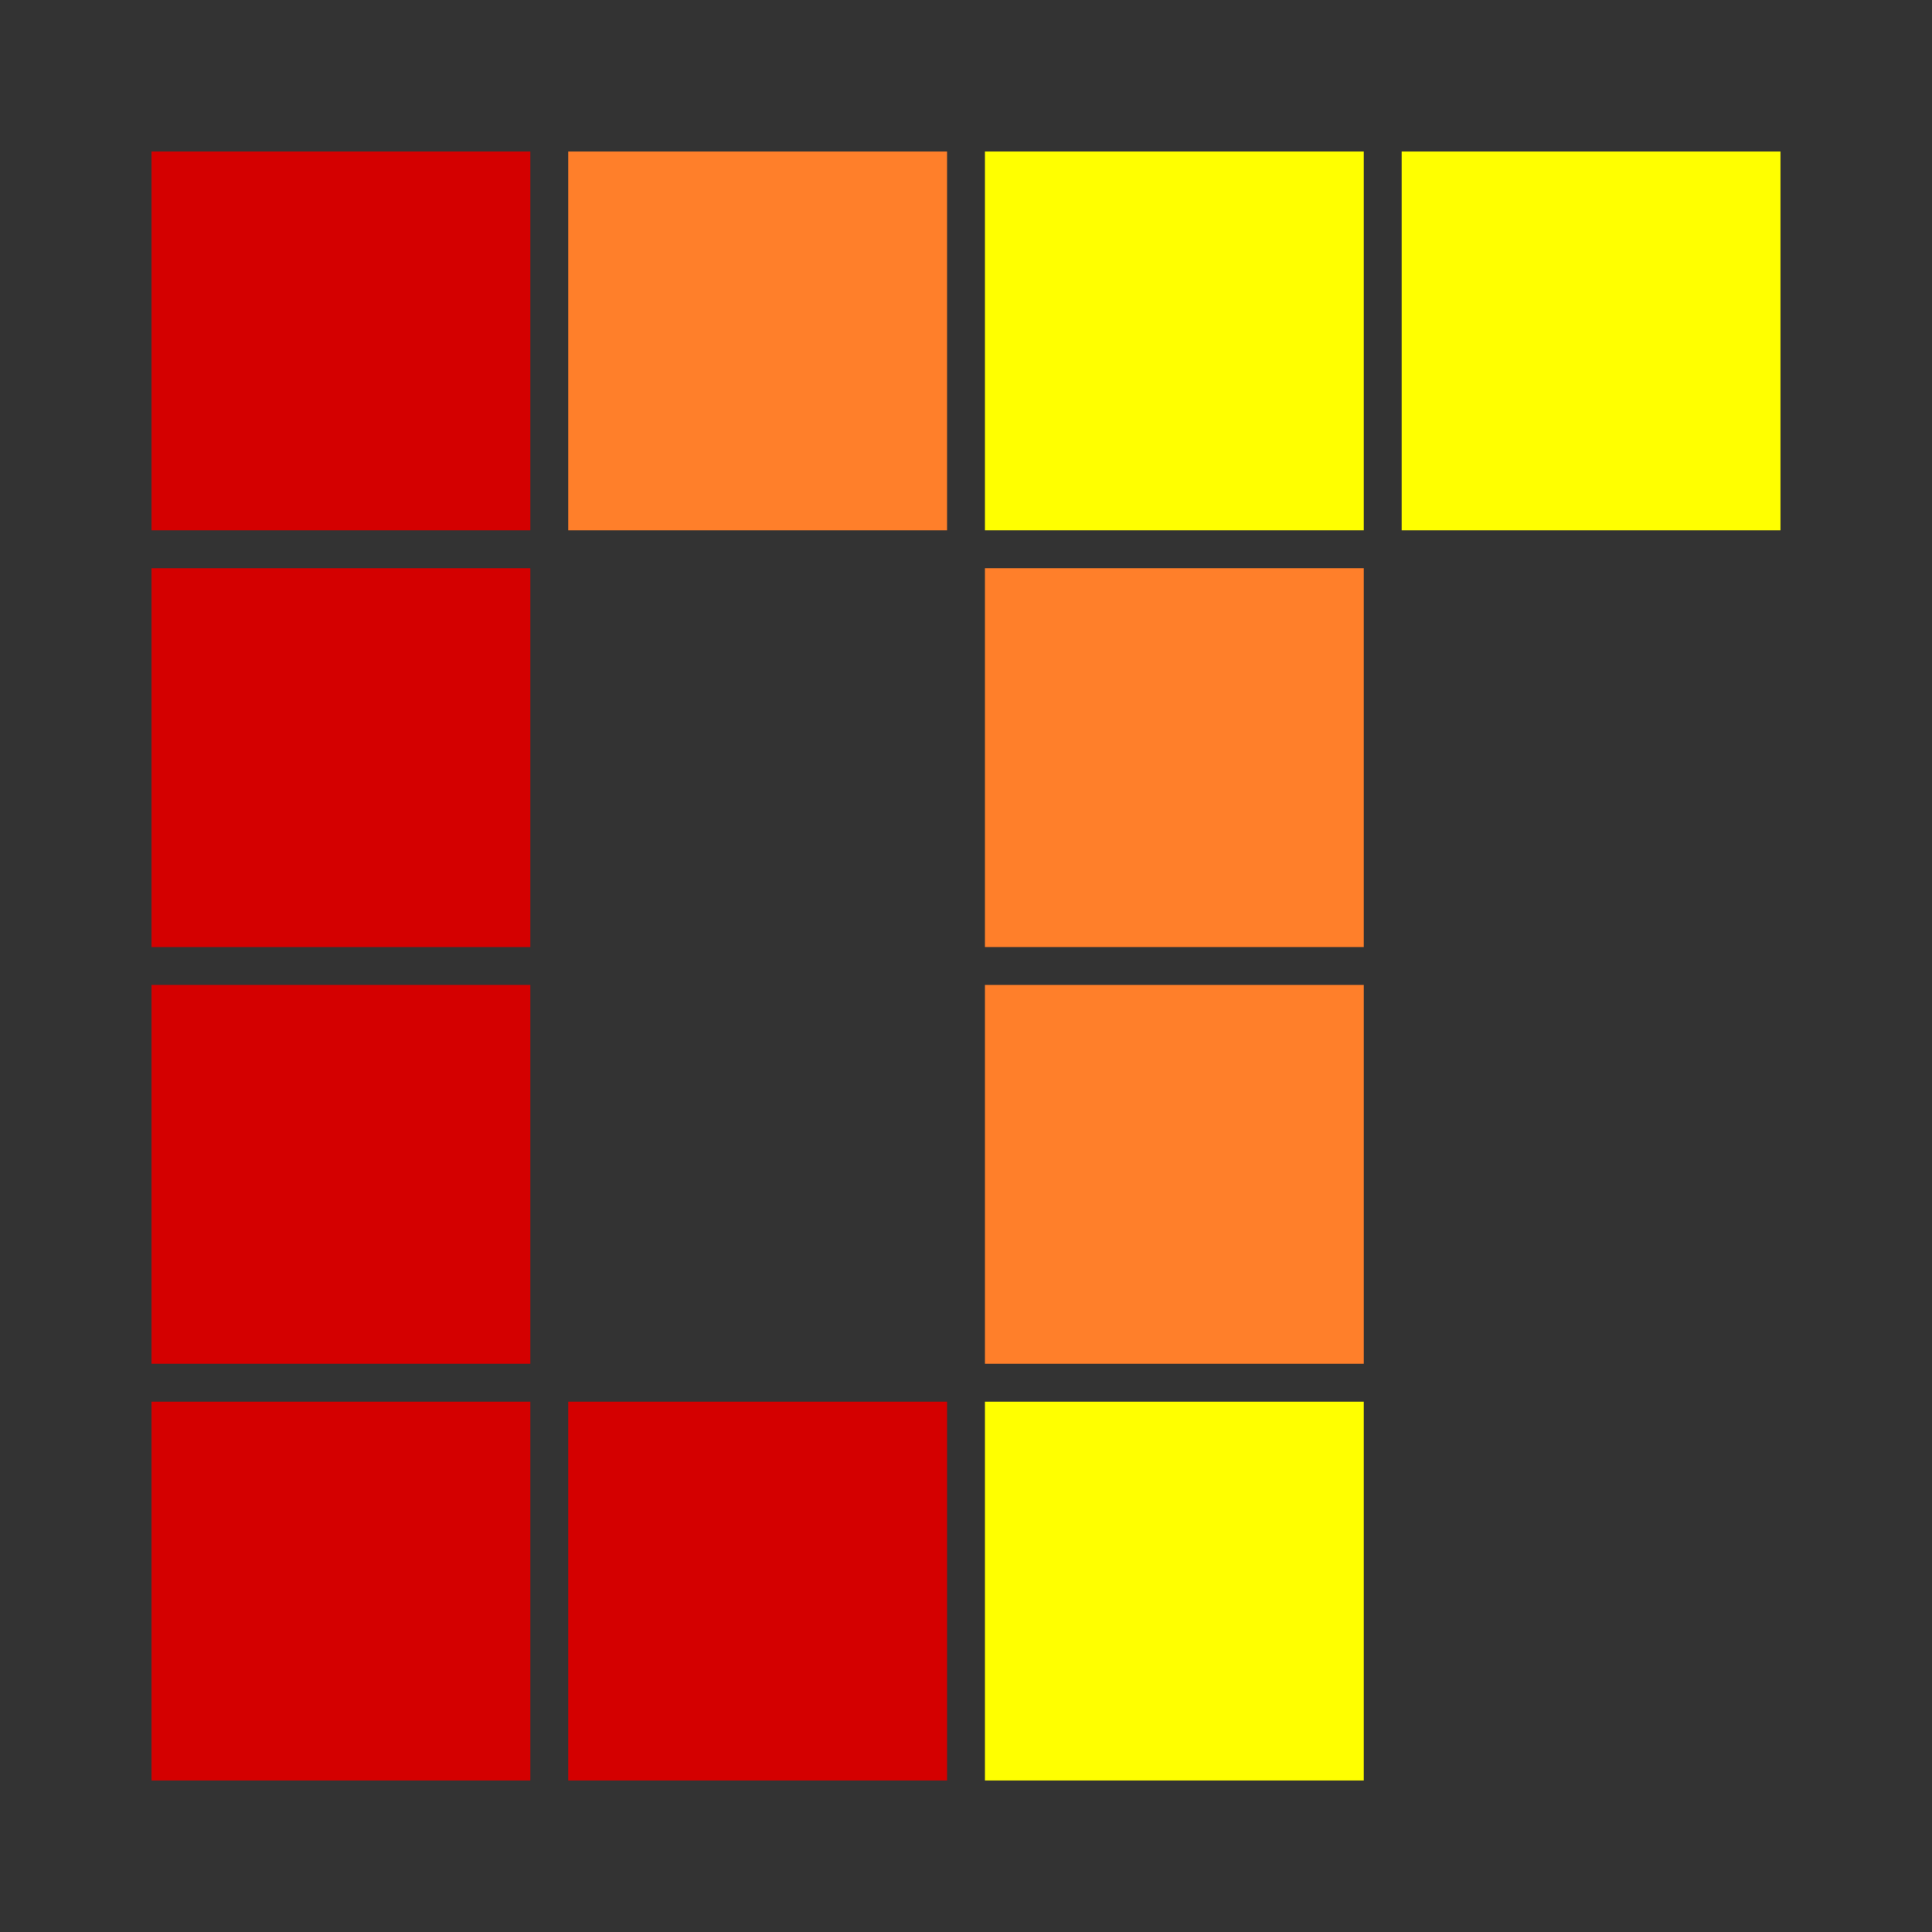
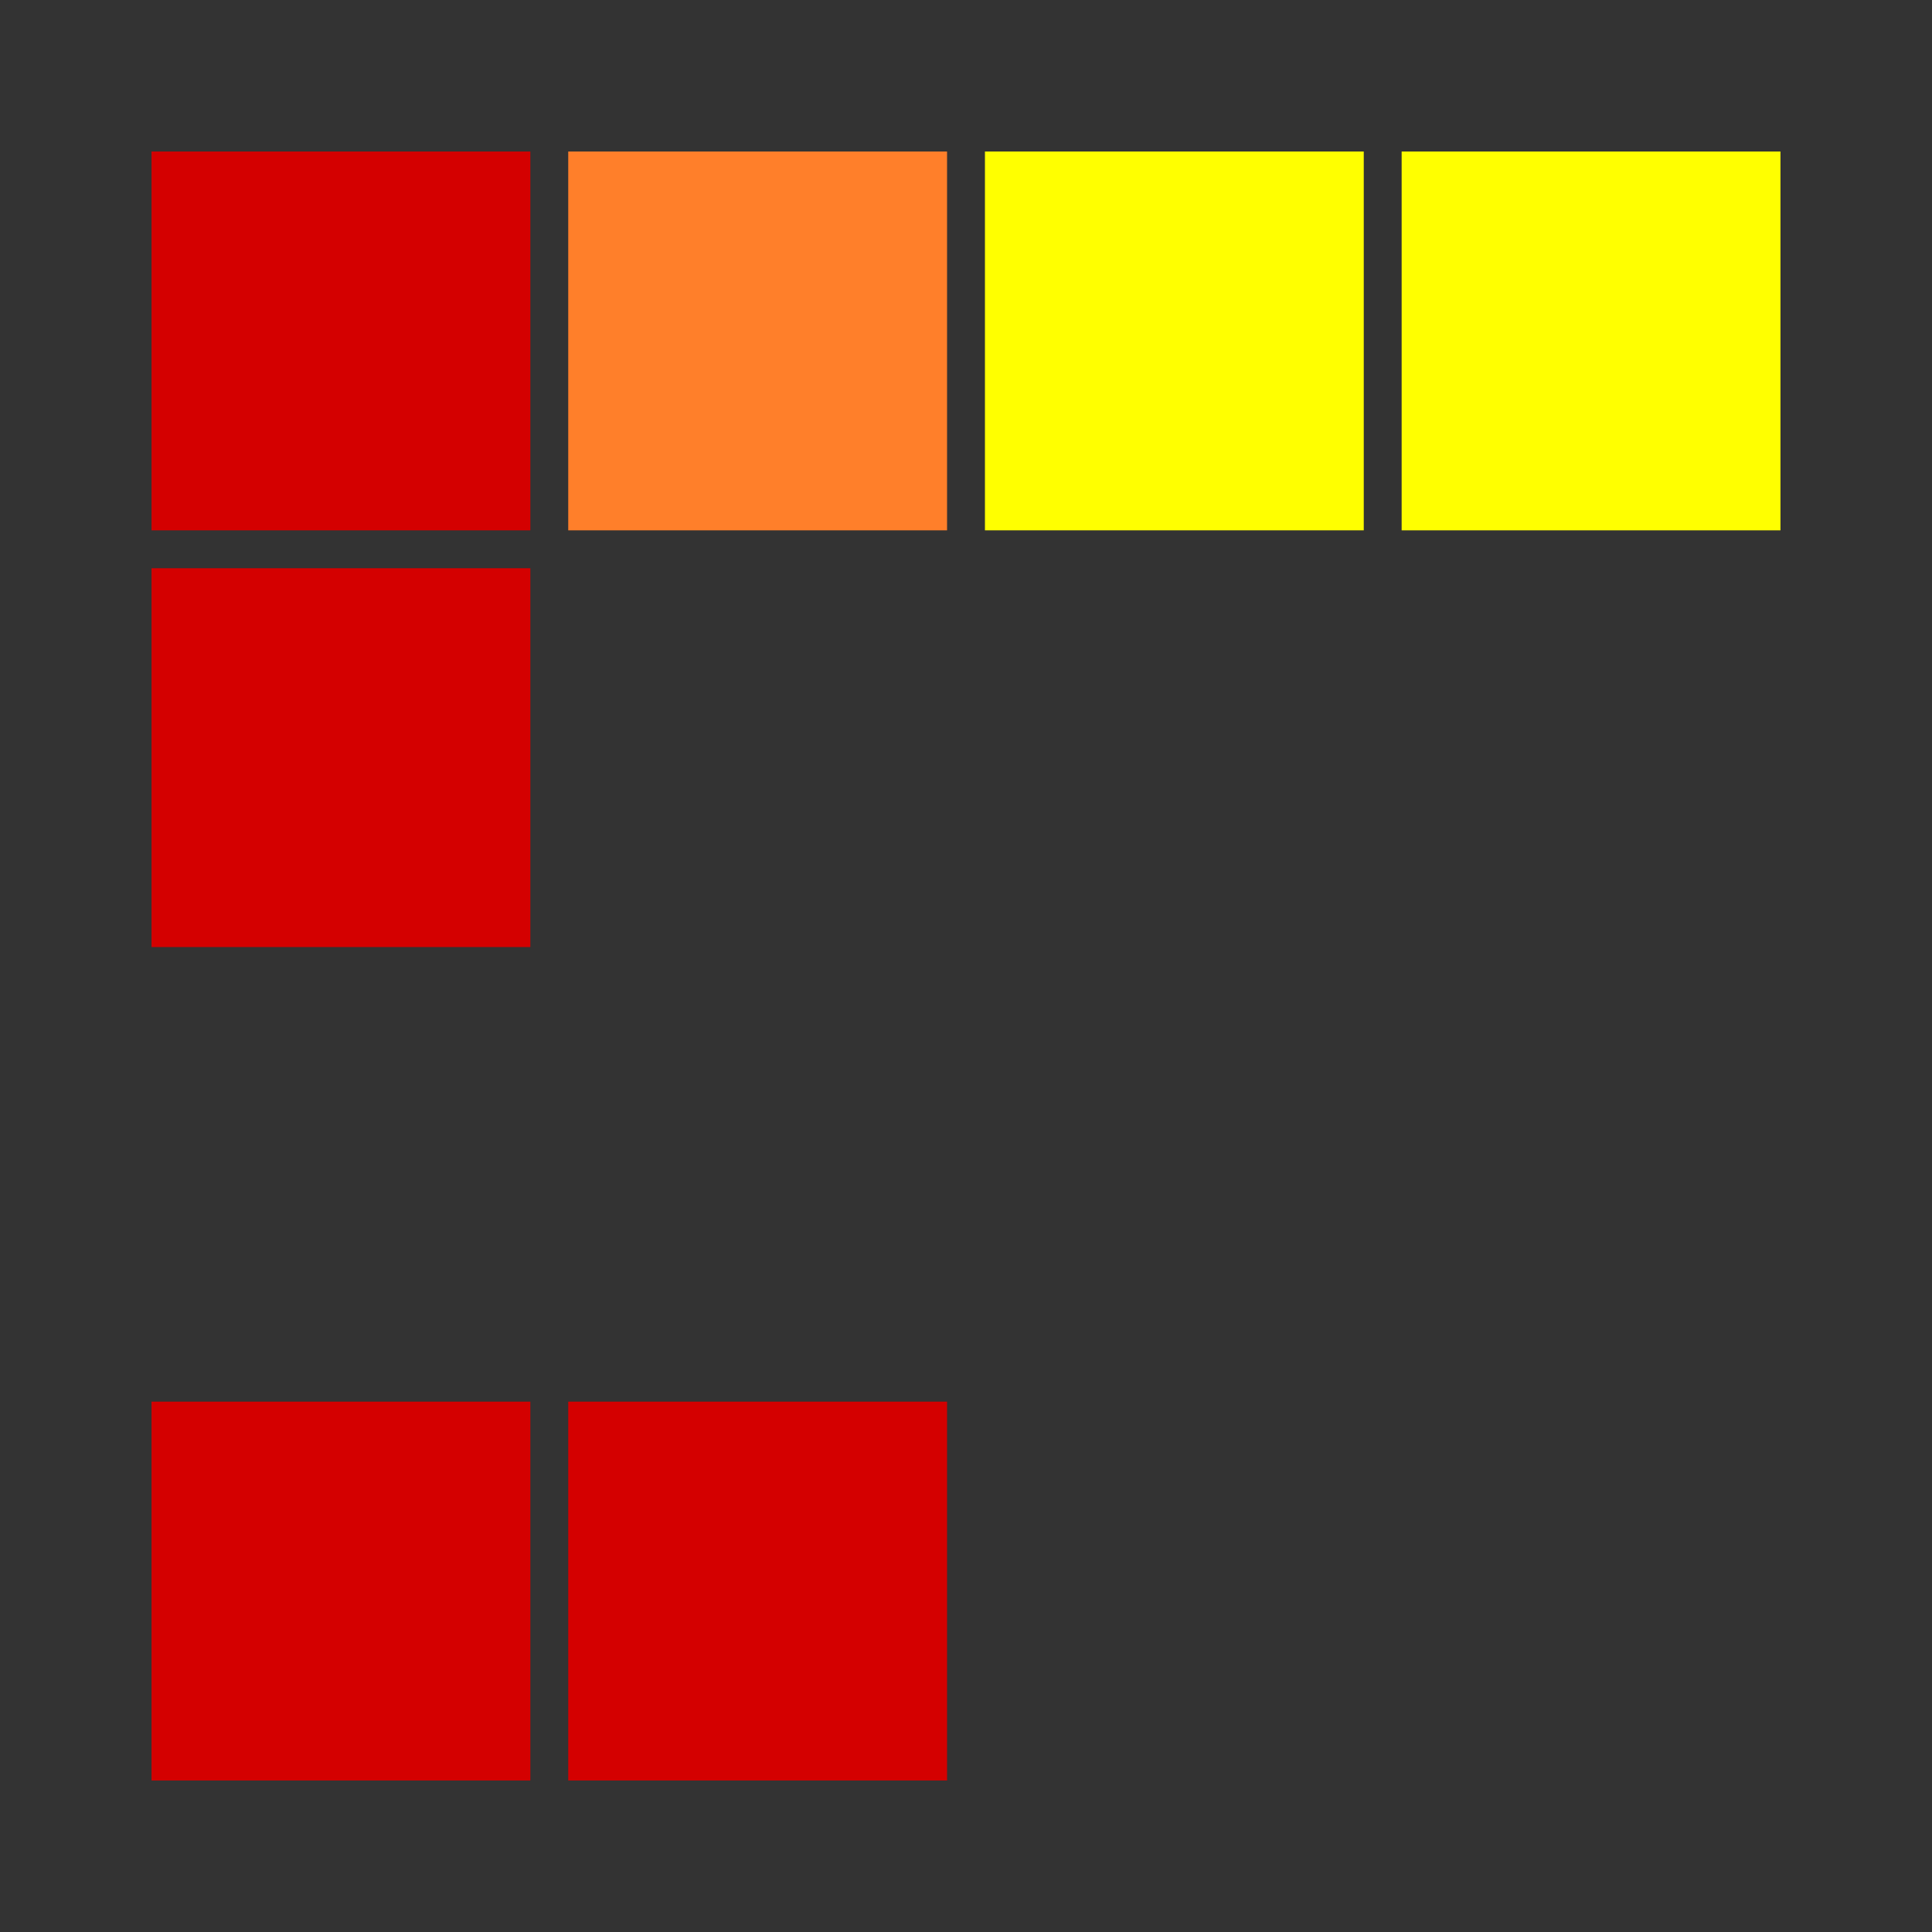
<svg xmlns="http://www.w3.org/2000/svg" xmlns:ns1="http://www.inkscape.org/namespaces/inkscape" xmlns:ns2="http://sodipodi.sourceforge.net/DTD/sodipodi-0.dtd" width="255" height="255" viewBox="0 0 255 255" id="svg2" version="1.1" ns1:version="1.3.2 (091e20e, 2023-11-25, custom)" ns2:docname="logo.svg" ns1:export-filename="logo.png" ns1:export-xdpi="96" ns1:export-ydpi="96">
  <rect x="0" y="0" width="255" height="255" fill="#333333" stroke="none" />
  <ns2:namedview pagecolor="#ffffff" bordercolor="#666666" borderopacity="1" objecttolerance="10" gridtolerance="10" guidetolerance="10" ns1:pageopacity="0" ns1:pageshadow="2" ns1:window-width="1504" ns1:window-height="932" id="namedview28" showgrid="true" ns1:zoom="5.32" ns1:cx="74.62406" ns1:cy="180.54511" ns1:current-layer="svg2" ns1:window-x="102" ns1:window-y="39" ns1:window-maximized="0" ns1:showpageshadow="2" ns1:pagecheckerboard="0" ns1:deskcolor="#d1d1d1">
    <ns1:grid empspacing="5" visible="true" enabled="true" snapvisiblegridlinesonly="true" type="xygrid" id="grid2999" originx="0" originy="215" spacingy="1" spacingx="1" units="px" />
  </ns2:namedview>
  <defs id="defs4">
    <rect x="20" y="185" width="214.898" height="76.029" id="rect1" />
    <rect x="20" y="185" width="170.884" height="53.567" id="rect2" />
  </defs>
  <g id="g10" transform="translate(5)">
    <path id="path4313" d="M 70,20 V 70 H 120 V 20 Z" style="fill:#ff7f2a;fill-opacity:1;fill-rule:evenodd;stroke:none;stroke-width:0.8" ns1:connector-curvature="0" />
-     <path style="fill:#ff7f2a;fill-opacity:1;fill-rule:evenodd;stroke:none;stroke-width:0.8" d="M 125,130 V 180 h 50 v -50 z" id="path4315" ns1:connector-curvature="0" />
-     <path style="fill:#ffff00;fill-opacity:1;fill-rule:evenodd;stroke:none;stroke-width:0.8" d="m 125,185 v 50 h 50 V 185 Z" id="path4158" ns1:connector-curvature="0" />
-     <path id="path4200" d="m 15,130 v 50 h 50 v -50 z" style="fill:#d40000;fill-opacity:1;fill-rule:evenodd;stroke:none;stroke-width:0.8" ns1:connector-curvature="0" />
    <path style="fill:#d40000;fill-opacity:1;fill-rule:evenodd;stroke:none;stroke-width:0.8" d="m 15,75 v 50 h 50 V 75 Z" id="path4206" ns1:connector-curvature="0" />
    <path id="path4208" d="M 15,20 V 70 H 65 V 20 Z" style="fill:#d40000;fill-opacity:1;fill-rule:evenodd;stroke:none;stroke-width:0.8" ns1:connector-curvature="0" />
    <path id="path4152" d="m 125,20 v 50 h 50 V 20 Z" style="fill:#ffff00;fill-opacity:1;fill-rule:evenodd;stroke:none;stroke-width:0.8" ns1:connector-curvature="0" />
    <path style="fill:#ffff00;fill-opacity:1;fill-rule:evenodd;stroke:none;stroke-width:0.8" d="m 180,20 v 50 h 50 V 20 Z" id="path4154" ns1:connector-curvature="0" />
    <path id="path8" d="m 15,185 v 50 H 65 v -50 z" style="fill:#d40000;fill-opacity:1;fill-rule:evenodd;stroke:none;stroke-width:0.8" ns1:connector-curvature="0" />
    <path style="fill:#d40000;fill-opacity:1;fill-rule:evenodd;stroke:none;stroke-width:0.8" d="m 70,185 v 50 h 50 v -50 z" id="path9" ns1:connector-curvature="0" />
-     <path style="fill:#ff7f2a;fill-opacity:1;fill-rule:evenodd;stroke:none;stroke-width:0.8" d="m 125,75 v 50 h 50 V 75 Z" id="path10" ns1:connector-curvature="0" />
  </g>
</svg>